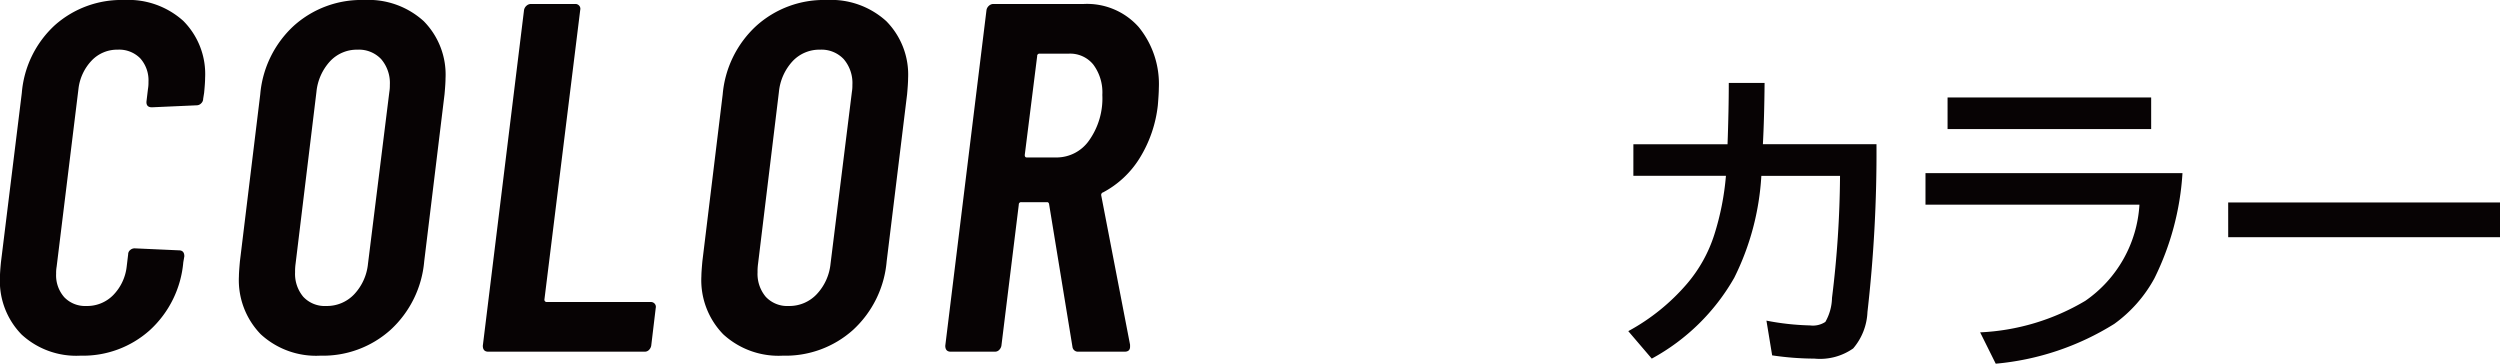
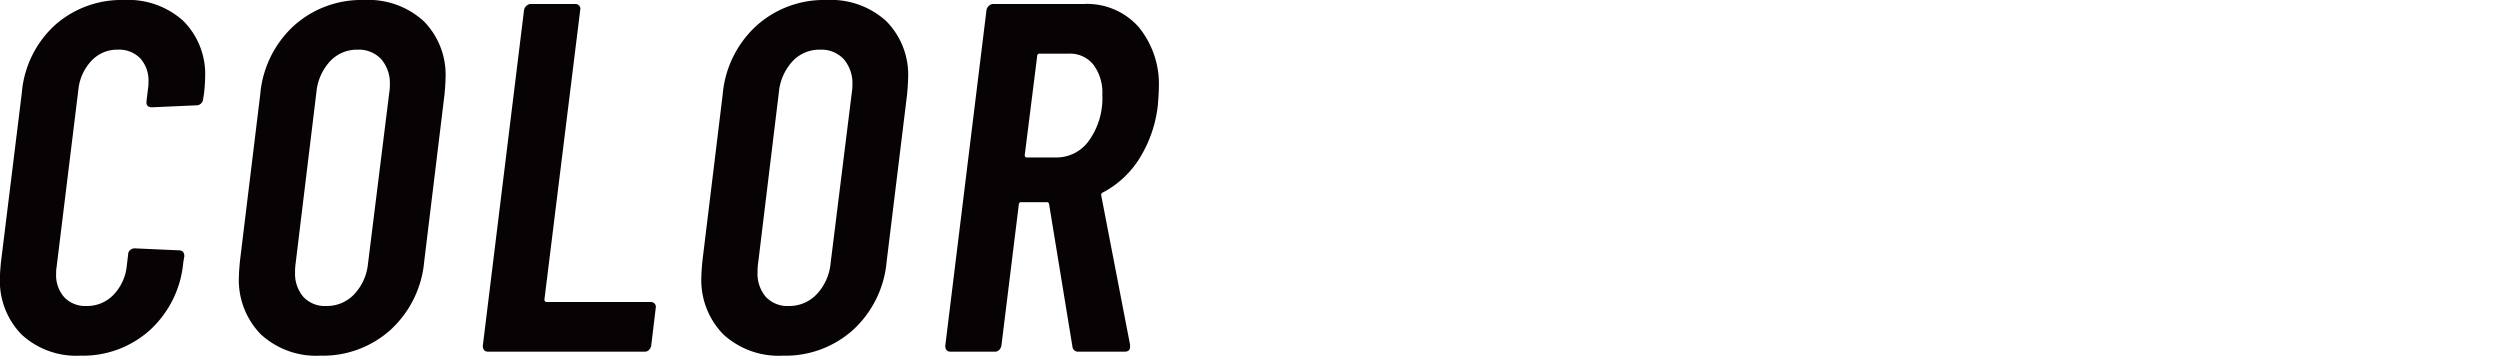
<svg xmlns="http://www.w3.org/2000/svg" width="110.724" height="16.108" viewBox="0 0 110.724 16.108">
  <g transform="translate(-1121.902 -9838.217)">
-     <path d="M1.374-8.907h4.17q.055-1.518.055-2.714H7.185q-.014,1.559-.075,2.714h5.031a62.319,62.319,0,0,1-.4,7.431A2.643,2.643,0,0,1,11.108.137,2.557,2.557,0,0,1,9.393.588,13.1,13.1,0,0,1,7.52.444L7.267-1.094A11.43,11.43,0,0,0,9.2-.882a1,1,0,0,0,.677-.157,2.236,2.236,0,0,0,.294-1.066,45.8,45.8,0,0,0,.355-5.4H7.041a11.58,11.58,0,0,1-1.2,4.512A9.318,9.318,0,0,1,2.188.588L1.148-.629A9.194,9.194,0,0,0,3.76-2.741a6.288,6.288,0,0,0,1.2-2.167,11.866,11.866,0,0,0,.513-2.6h-4.1Zm13.915-2.071h9.017v1.4H15.289Zm-.978,3.35H25.693a12.148,12.148,0,0,1-1.244,4.662A6.036,6.036,0,0,1,22.672-.95,11.917,11.917,0,0,1,17.422.813l-.69-1.388a10,10,0,0,0,4.655-1.395,5.572,5.572,0,0,0,2.4-4.259H14.311Zm13.406,1.3H39.756v1.538H27.718Z" transform="translate(1192.87 9853.512)" fill="#070304" />
    <path d="M4.466.176A3.57,3.57,0,0,1,1.859-.759,3.389,3.389,0,0,1,.9-3.3q0-.22.044-.66l.924-7.5a4.574,4.574,0,0,1,1.463-3A4.438,4.438,0,0,1,6.4-15.576a3.634,3.634,0,0,1,2.618.924,3.332,3.332,0,0,1,.968,2.53q0,.22-.044.66L9.9-11.2a.274.274,0,0,1-.088.2.274.274,0,0,1-.2.088l-1.98.088q-.264,0-.242-.264l.066-.55a1.66,1.66,0,0,0,.022-.308,1.462,1.462,0,0,0-.363-1.045,1.309,1.309,0,0,0-1-.385,1.553,1.553,0,0,0-1.155.484,2.179,2.179,0,0,0-.583,1.254L3.41-3.762a1.66,1.66,0,0,0-.022.308,1.462,1.462,0,0,0,.363,1.045,1.281,1.281,0,0,0,.979.385,1.615,1.615,0,0,0,1.188-.484,2.146,2.146,0,0,0,.594-1.254l.066-.55A.24.24,0,0,1,6.666-4.5a.293.293,0,0,1,.2-.077l1.958.088q.242,0,.242.264L9.02-3.96a4.618,4.618,0,0,1-1.474,3A4.427,4.427,0,0,1,4.466.176Zm10.626,0a3.615,3.615,0,0,1-2.64-.946,3.434,3.434,0,0,1-.968-2.574q0-.176.044-.66l.9-7.392a4.661,4.661,0,0,1,1.485-3.036,4.471,4.471,0,0,1,3.113-1.144,3.64,3.64,0,0,1,2.64.935,3.368,3.368,0,0,1,.968,2.541q0,.22-.044.7L19.69-4A4.661,4.661,0,0,1,18.2-.968,4.471,4.471,0,0,1,15.092.176Zm.264-2.2a1.659,1.659,0,0,0,1.232-.517A2.3,2.3,0,0,0,17.2-3.894l.946-7.612a1.661,1.661,0,0,0,.022-.308,1.624,1.624,0,0,0-.385-1.144,1.351,1.351,0,0,0-1.045-.418,1.623,1.623,0,0,0-1.221.517,2.336,2.336,0,0,0-.6,1.353l-.924,7.612a2.421,2.421,0,0,0-.022.374,1.576,1.576,0,0,0,.363,1.089A1.3,1.3,0,0,0,15.356-2.024ZM22.528,0q-.242,0-.242-.264l1.826-14.872a.329.329,0,0,1,.11-.187.293.293,0,0,1,.2-.077h1.958a.22.22,0,0,1,.176.077.209.209,0,0,1,.044.187L25.014-2.31a.1.1,0,0,0,.11.11h4.6a.22.22,0,0,1,.176.077.209.209,0,0,1,.044.187l-.2,1.672a.357.357,0,0,1-.1.187A.255.255,0,0,1,29.458,0ZM35.574.176a3.615,3.615,0,0,1-2.64-.946,3.434,3.434,0,0,1-.968-2.574q0-.176.044-.66l.9-7.392A4.661,4.661,0,0,1,34.4-14.432a4.471,4.471,0,0,1,3.113-1.144,3.64,3.64,0,0,1,2.64.935,3.368,3.368,0,0,1,.968,2.541q0,.22-.044.7L40.172-4A4.661,4.661,0,0,1,38.687-.968,4.471,4.471,0,0,1,35.574.176Zm.264-2.2a1.659,1.659,0,0,0,1.232-.517,2.3,2.3,0,0,0,.616-1.353l.946-7.612a1.66,1.66,0,0,0,.022-.308,1.624,1.624,0,0,0-.385-1.144,1.351,1.351,0,0,0-1.045-.418A1.623,1.623,0,0,0,36-12.859a2.336,2.336,0,0,0-.6,1.353l-.924,7.612a2.421,2.421,0,0,0-.022.374,1.576,1.576,0,0,0,.363,1.089A1.3,1.3,0,0,0,35.838-2.024ZM48.664,0A.245.245,0,0,1,48.4-.22L47.366-6.534a.107.107,0,0,0-.022-.055.074.074,0,0,0-.066-.033H46.134a.1.1,0,0,0-.11.11l-.77,6.248a.357.357,0,0,1-.1.187A.255.255,0,0,1,44.968,0H43.01q-.242,0-.242-.264l1.826-14.872a.329.329,0,0,1,.11-.187.293.293,0,0,1,.2-.077h4a3.057,3.057,0,0,1,2.431,1.023,3.99,3.99,0,0,1,.891,2.717q0,.22-.044.748a5.612,5.612,0,0,1-.814,2.354,4.23,4.23,0,0,1-1.606,1.5.118.118,0,0,0-.088.132L50.952-.308V-.22q0,.22-.242.22ZM46.948-13.2a.1.1,0,0,0-.11.11l-.55,4.378q0,.11.088.11H47.7a1.757,1.757,0,0,0,1.441-.759,3.218,3.218,0,0,0,.583-2.013,2.062,2.062,0,0,0-.4-1.342,1.319,1.319,0,0,0-1.078-.484Z" transform="translate(1121 9853.793)" fill="#070304" />
  </g>
</svg>